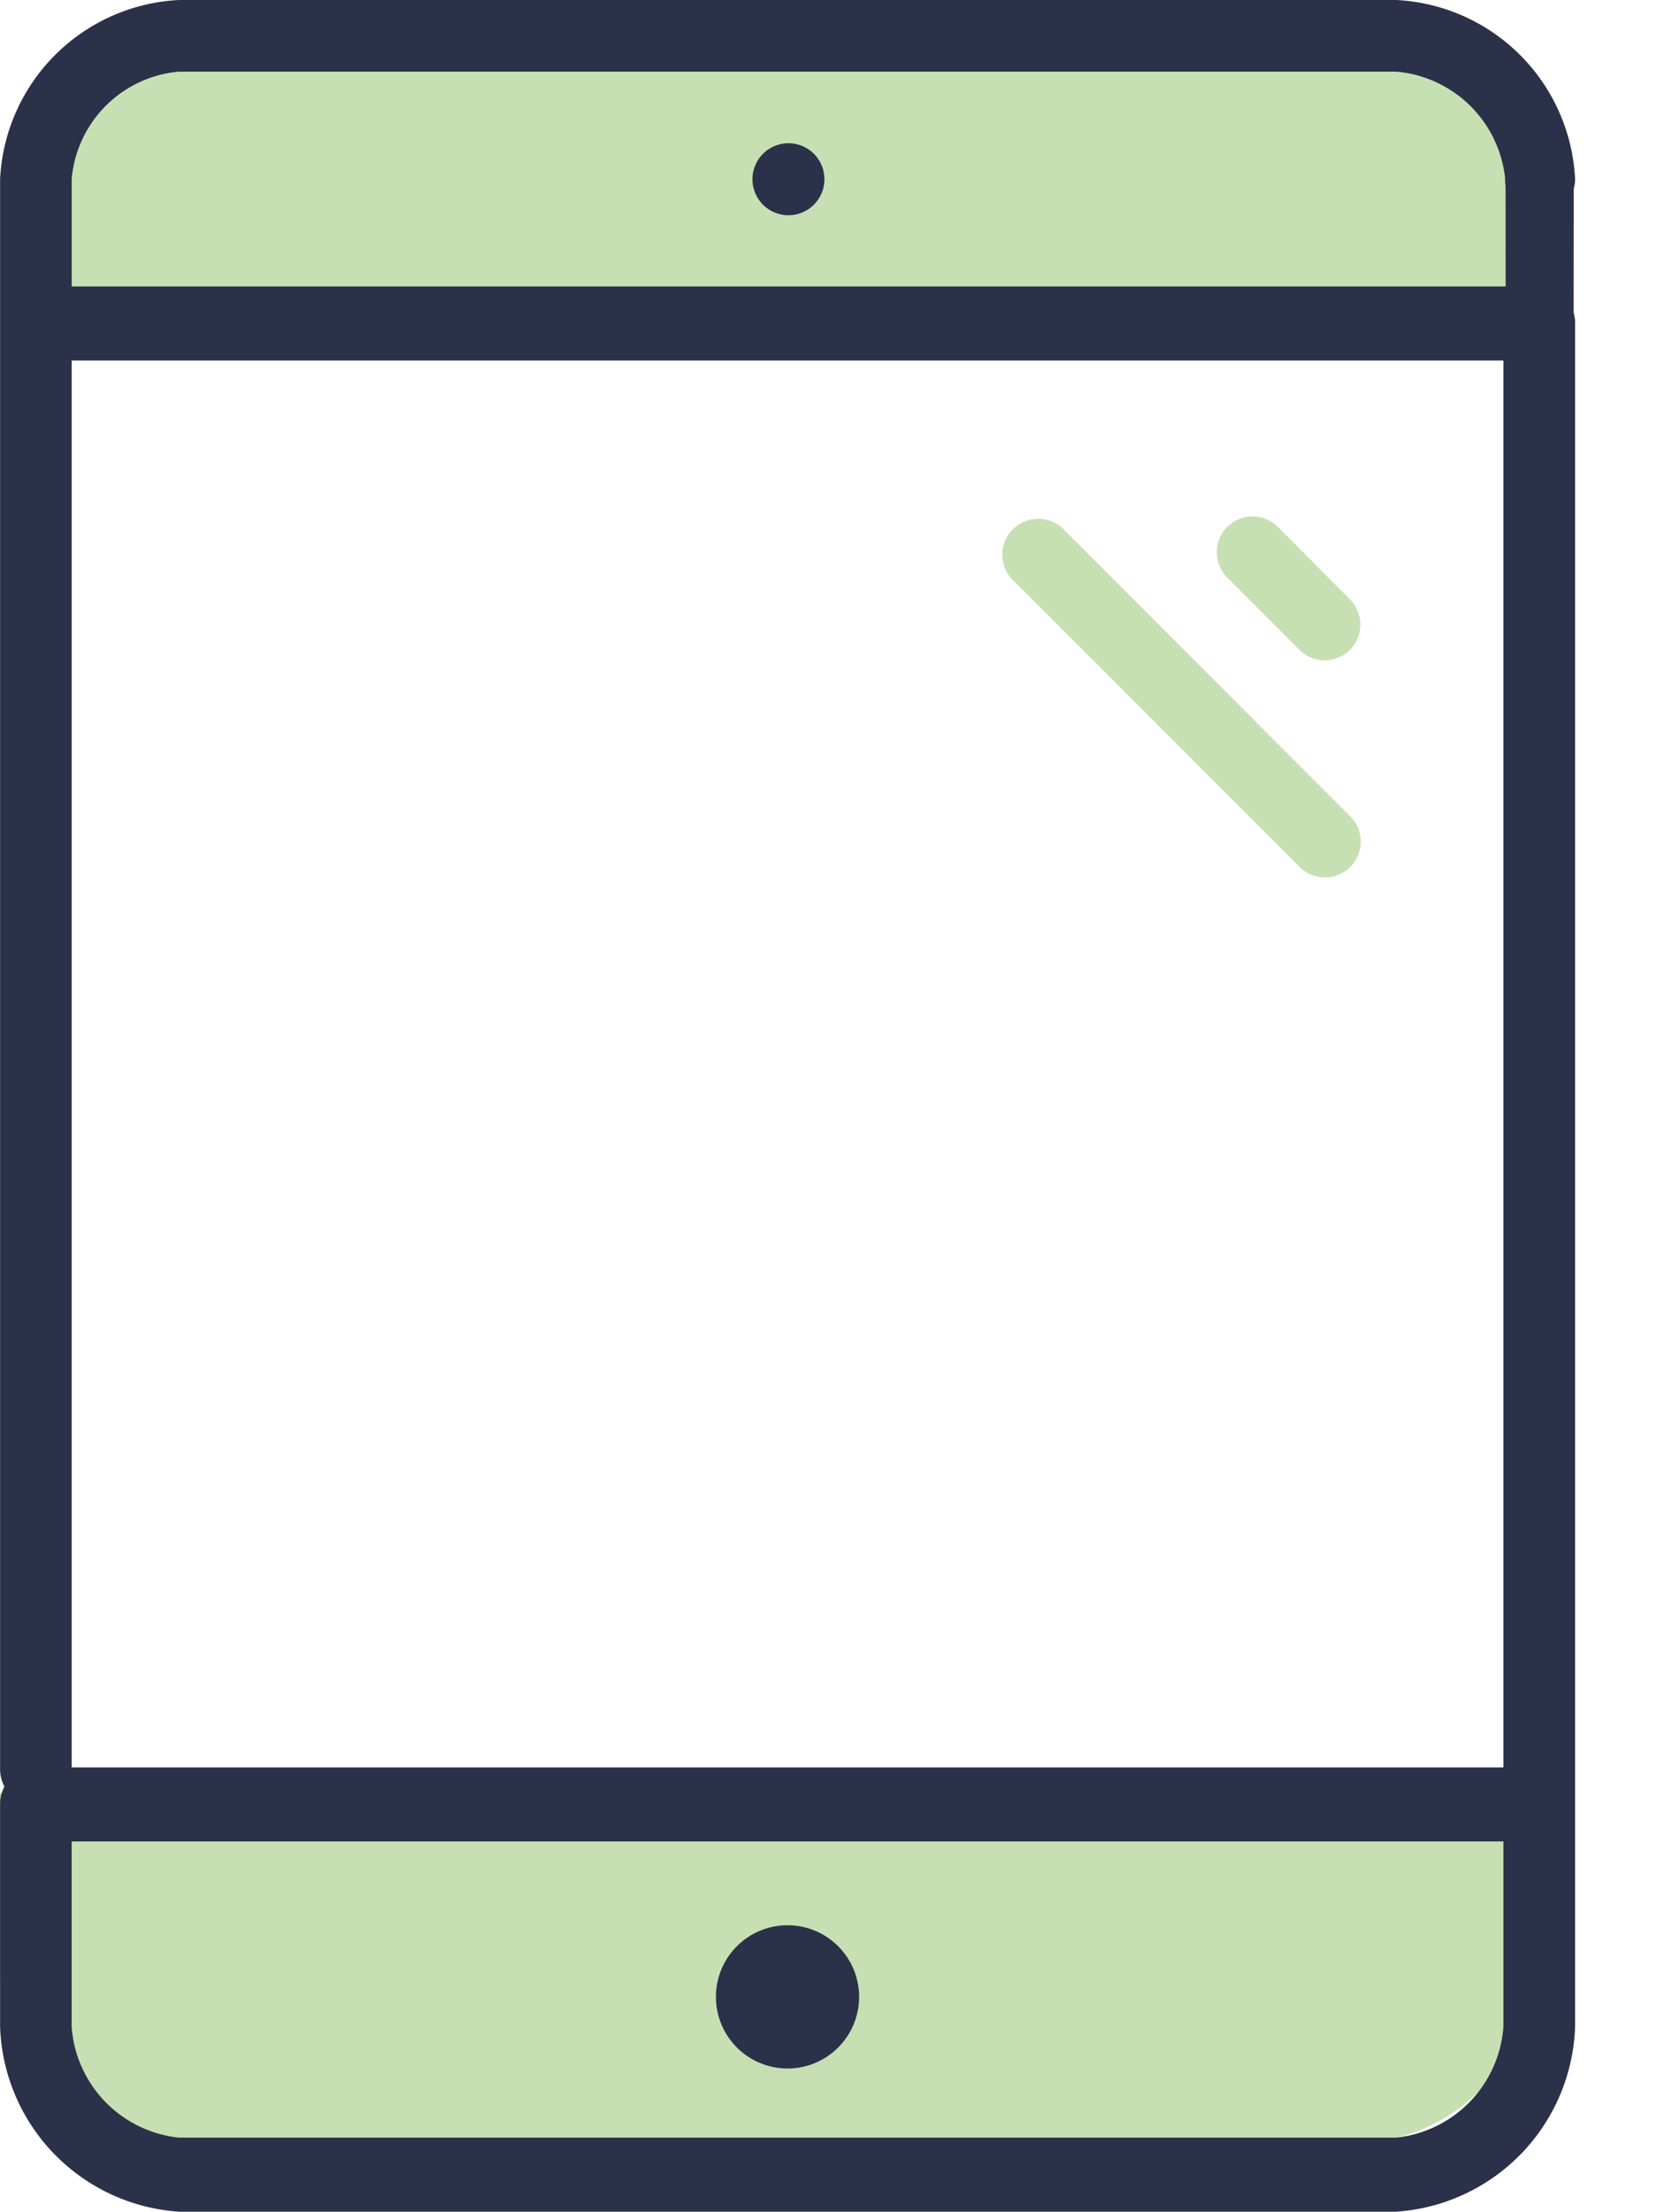
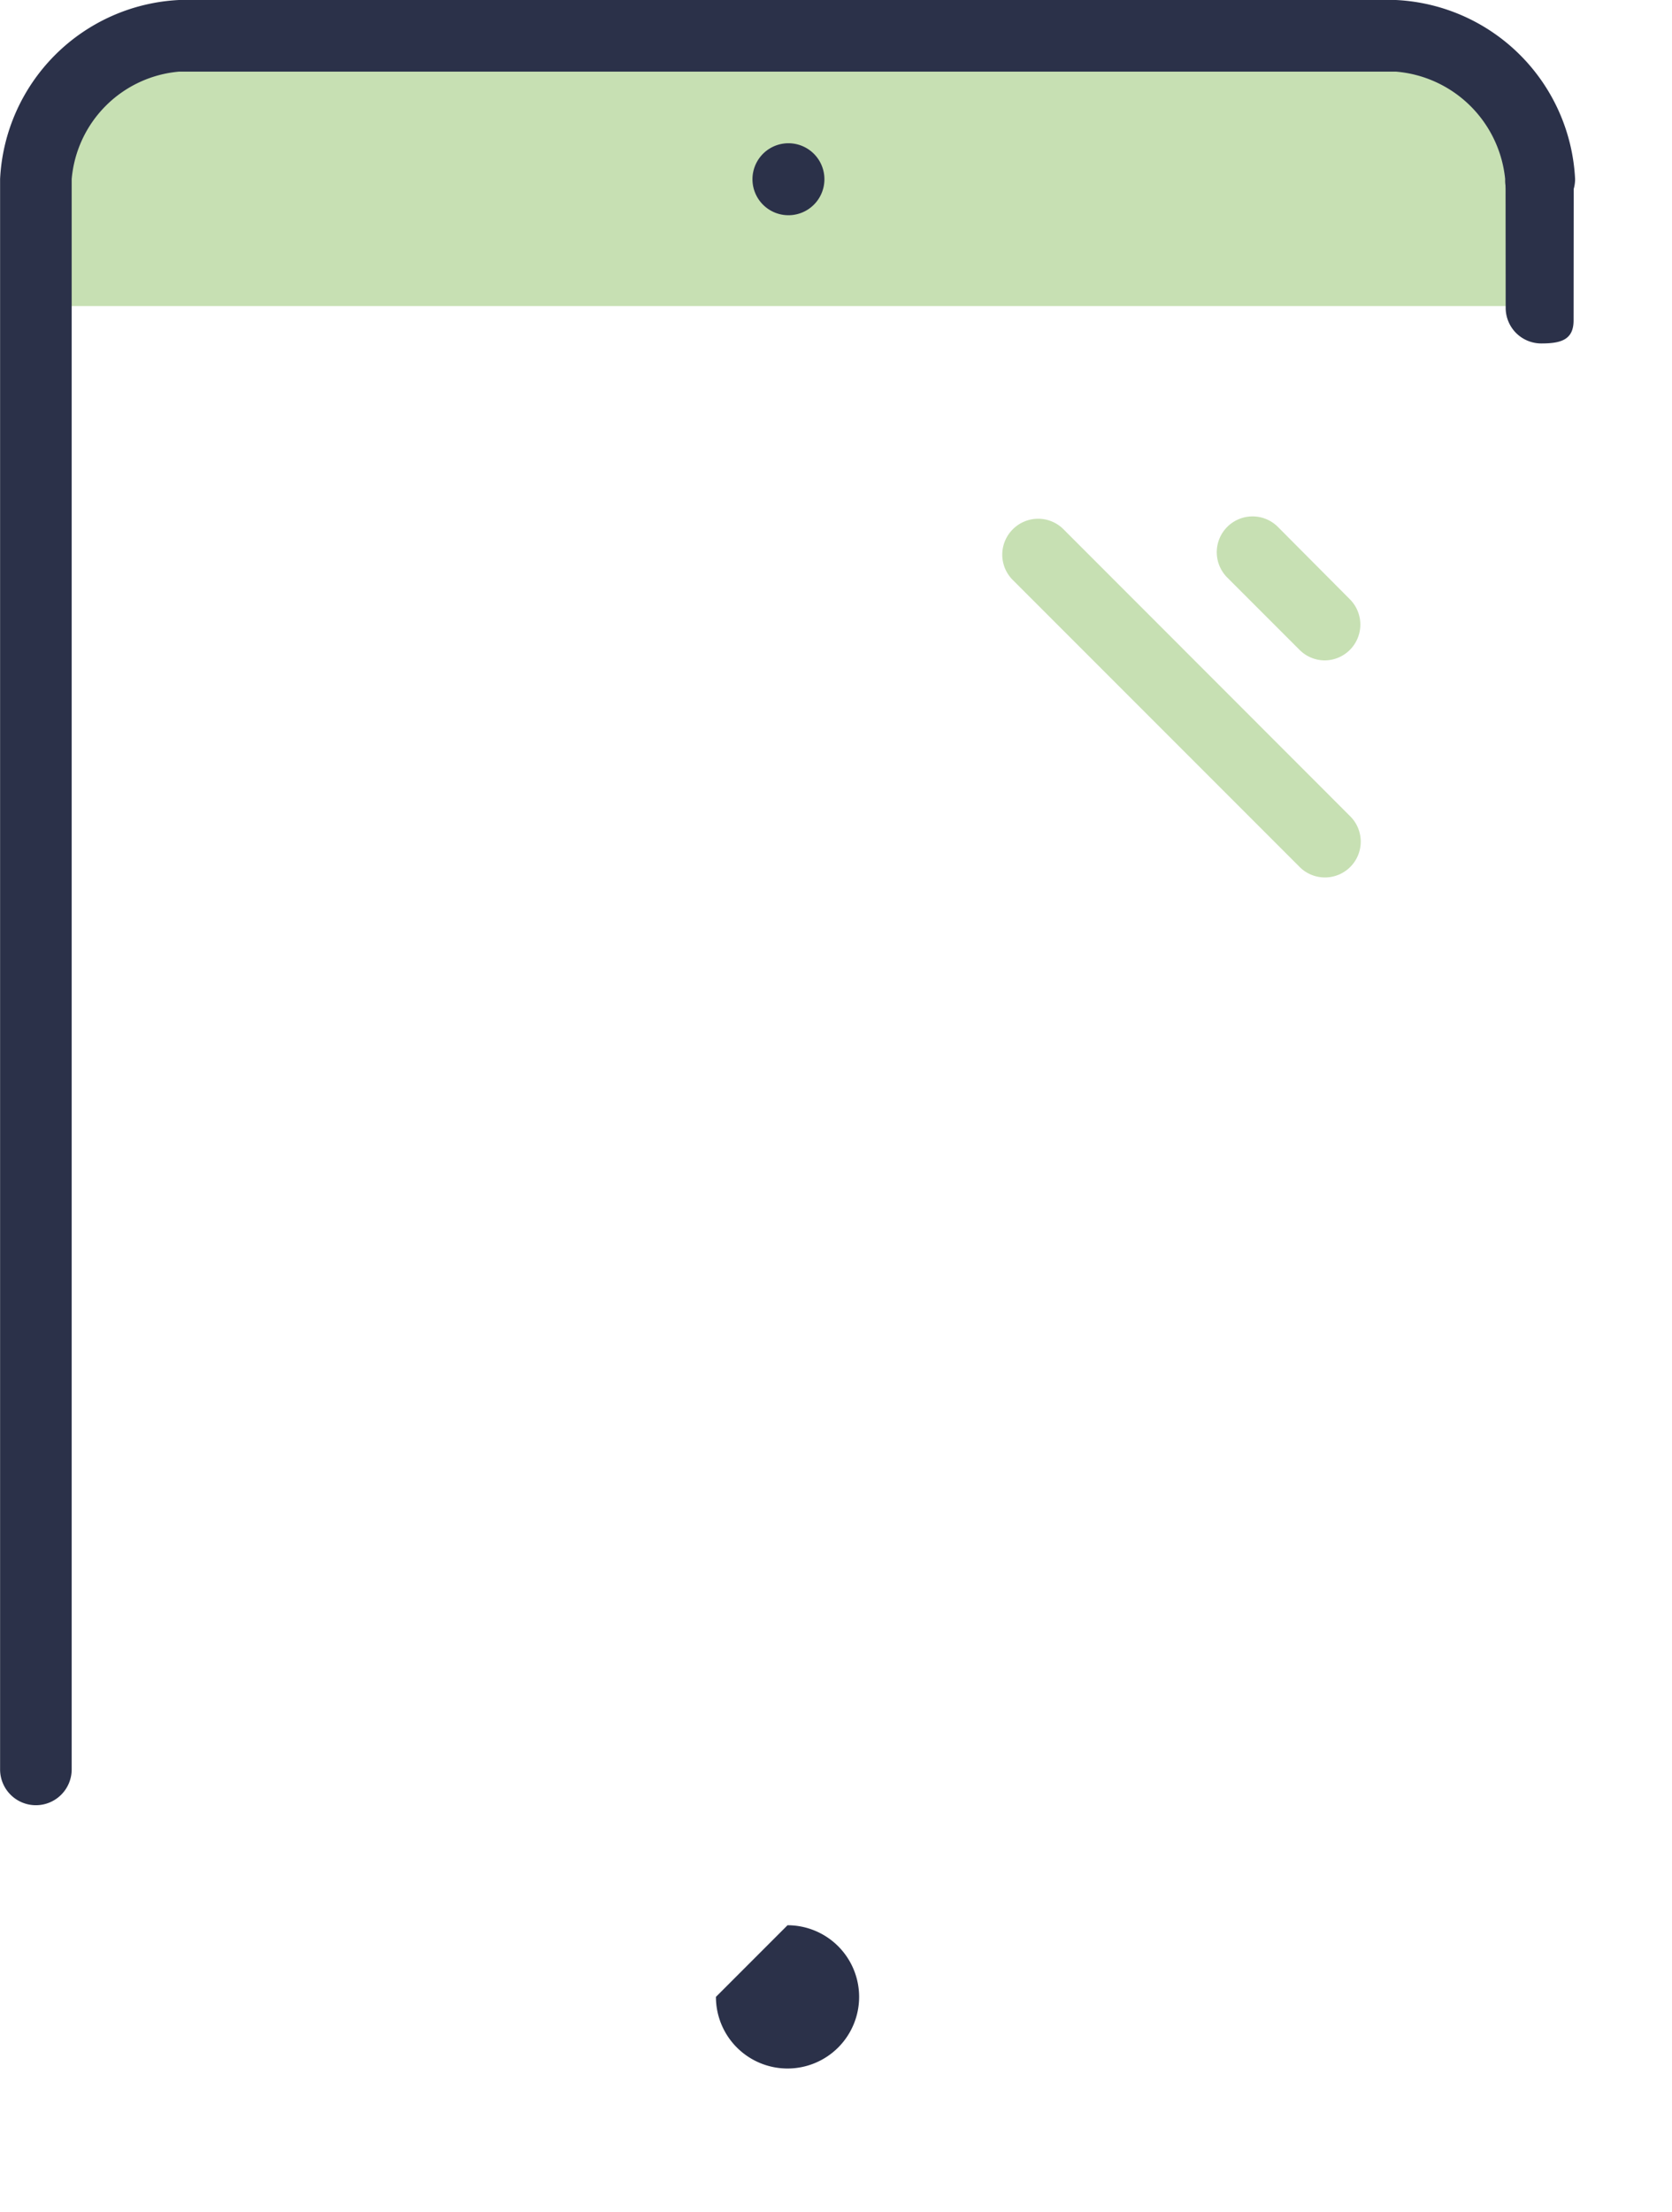
<svg xmlns="http://www.w3.org/2000/svg" id="key_ipad" width="38.252" height="50.578" viewBox="0 0 38.252 50.578">
-   <path id="Rectangle_113" data-name="Rectangle 113" d="M0,0H35V4a4,4,0,0,1-4,4H4A4,4,0,0,1,0,4Z" transform="translate(0 41)" fill="#c7e0b3" />
  <path id="Rectangle_114" data-name="Rectangle 114" d="M4,0H30a4,4,0,0,1,4,4V6H0V4A4,4,0,0,1,4,0Z" transform="translate(1 1)" fill="#c7e0b3" />
  <path id="Path_534" data-name="Path 534" d="M69.086,41.282a.819.819,0,0,0,.819-.819V4.095a2.7,2.7,0,0,1,2.457-2.457H100.2a2.737,2.737,0,0,1,2.5,2.457.787.787,0,0,0,.781.819.819.819,0,0,0,.819-.819A4.313,4.313,0,0,0,100.2,0H72.361a4.313,4.313,0,0,0-4.094,4.095V40.463a.819.819,0,0,0,.819.819Z" transform="translate(-68.265)" fill="#2b3149" />
-   <path id="Path_535" data-name="Path 535" d="M103.48,68.267H69.471a.847.847,0,0,0,0,1.693H102.66v38.1a2.747,2.747,0,0,1-2.457,2.54H72.361a2.747,2.747,0,0,1-2.457-2.54v-4.233h33.189a.847.847,0,0,0,0-1.693H69.086a.833.833,0,0,0-.819.847v5.08a4.388,4.388,0,0,0,4.1,4.233H100.2a4.388,4.388,0,0,0,4.1-4.233V69.114a.834.834,0,0,0-.815-.847Z" transform="translate(-68.265 -61.716)" fill="#2b3149" />
  <path id="Path_536" data-name="Path 536" d="M248.495,34.133a.823.823,0,1,0,.008,0Z" transform="translate(-230.461 -30.857)" fill="#2b3149" />
  <path id="Path_537" data-name="Path 537" d="M307.438,119.7a.818.818,0,0,0,0,1.158l6.551,6.551a.819.819,0,1,0,1.158-1.158L308.6,119.7a.818.818,0,0,0-1.162,0Z" transform="translate(-284.268 -107.595)" fill="#c7e0b3" />
-   <path id="Path_538" data-name="Path 538" d="M238.933,445.371a1.638,1.638,0,1,0,1.638-1.638A1.638,1.638,0,0,0,238.933,445.371Z" transform="translate(-222.554 -399.706)" fill="#2b3149" />
+   <path id="Path_538" data-name="Path 538" d="M238.933,445.371a1.638,1.638,0,1,0,1.638-1.638Z" transform="translate(-222.554 -399.706)" fill="#2b3149" />
  <path id="Path_539" data-name="Path 539" d="M360.854,122.741a.819.819,0,0,0,.579-1.4L359.8,119.7a.819.819,0,1,0-1.158,1.158l1.638,1.638A.817.817,0,0,0,360.854,122.741Z" transform="translate(-330.553 -107.639)" fill="#c7e0b3" />
  <path id="Path_540" data-name="Path 540" d="M3.479,4.144a.817.817,0,0,0,.579-.24c.32-.32.464-.584.143-.9L1.934.733C1.614.413.56-.233.24.087a.818.818,0,0,0,0,1.158L2.9,3.9A.817.817,0,0,0,3.479,4.144Z" transform="translate(35.154 2.224) rotate(45)" fill="#2b3149" />
</svg>